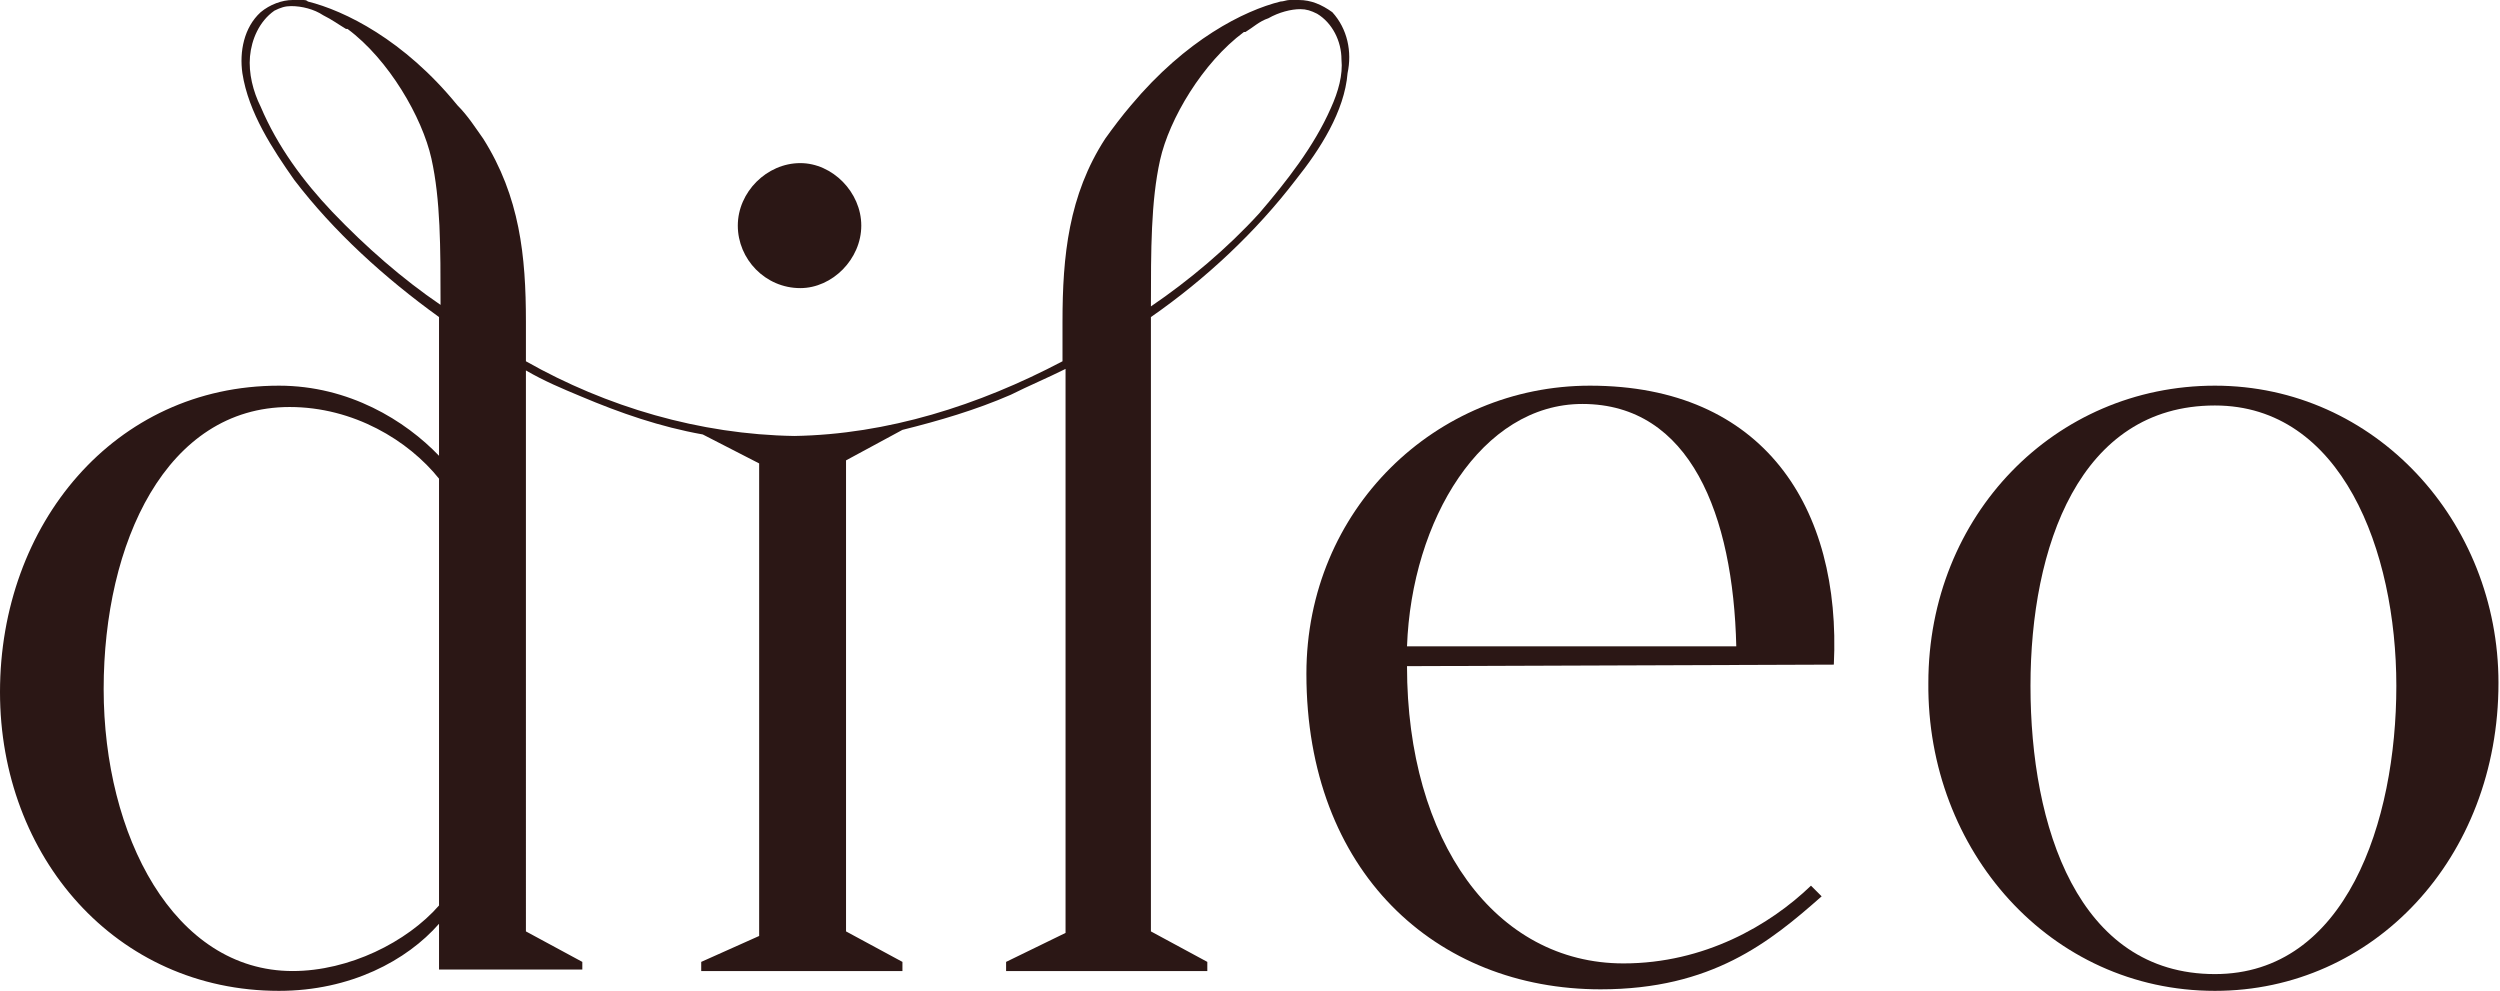
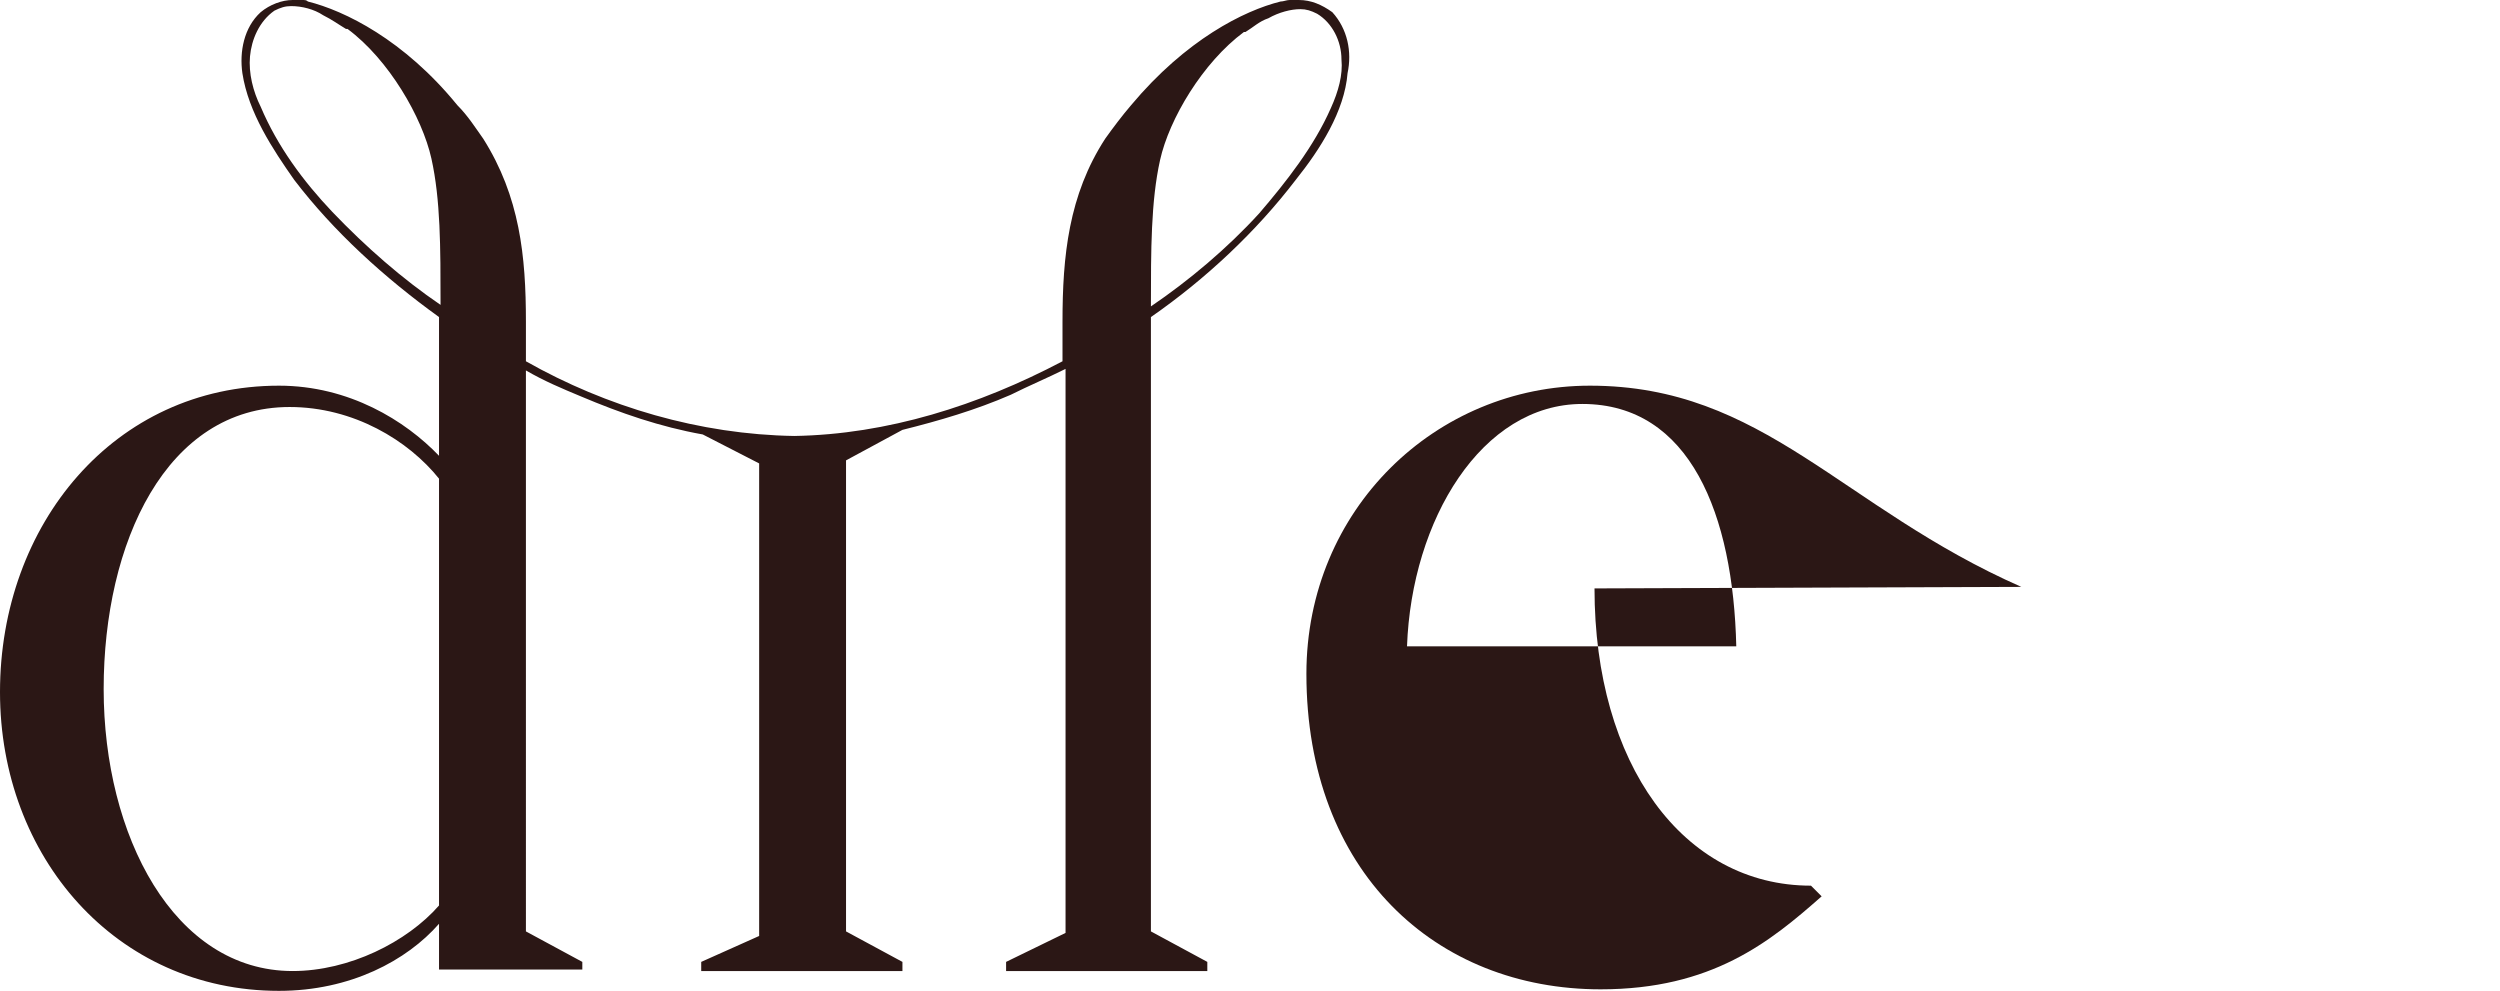
<svg xmlns="http://www.w3.org/2000/svg" version="1.1" id="Ebene_1" x="0px" y="0px" width="164px" height="65px" viewBox="0 0 164 65" style="enable-background:new 0 0 164 65;" xml:space="preserve">
  <style type="text/css">
	.st0{fill:#2B1715;}
</style>
-   <path class="st0" d="M104.3,25.3c-10.1,0-18.6,8.1-18.6,18.9c0,13,8.5,20.7,19.3,20.7c7.3,0,11.1-3.1,14.5-6.1l-0.7-0.7  c-2.7,2.6-7,5.1-12.3,5.1c-8.4,0-14.2-8-14.2-19.5l28-0.1C120.8,33.3,115.7,25.3,104.3,25.3z M92.3,42.4c0.3-8.3,4.9-15.9,11.5-15.9  c7.1,0,9.9,7.3,10.1,15.9H92.3z" />
-   <path class="st0" d="M145.3,25.3c-10.5,0-18.8,8.5-18.8,19.5c-0.1,11,8,20.2,18.8,20.2c10.4,0,18.6-8.7,18.6-20.2  C163.9,34.2,155.8,25.3,145.3,25.3z M145.3,63.9c-9,0-12.1-9.7-12.1-18.9c0-9.1,3.2-18.4,12.1-18.4c8.3,0,11.9,9.5,11.9,18.4  C157.2,53.9,153.9,63.9,145.3,63.9z" />
-   <path class="st0" d="M52.5,18.9c2.1,0,4-1.9,4-4.1s-1.9-4.1-4-4.1c-2.2,0-4.1,1.9-4.1,4.1S50.2,18.9,52.5,18.9z" />
+   <path class="st0" d="M104.3,25.3c-10.1,0-18.6,8.1-18.6,18.9c0,13,8.5,20.7,19.3,20.7c7.3,0,11.1-3.1,14.5-6.1l-0.7-0.7  c-8.4,0-14.2-8-14.2-19.5l28-0.1C120.8,33.3,115.7,25.3,104.3,25.3z M92.3,42.4c0.3-8.3,4.9-15.9,11.5-15.9  c7.1,0,9.9,7.3,10.1,15.9H92.3z" />
  <path class="st0" d="M87.4,0.8C86.7,0.3,86,0,85.2,0l0,0c0,0-0.1,0-0.2,0c-0.1,0-0.2,0-0.3,0h-0.1c-0.2,0-0.4,0.1-0.6,0.1  c-2.4,0.6-6.2,2.5-9.8,6.8c-0.6,0.7-1.2,1.5-1.7,2.2l0,0l0,0c-2.4,3.7-2.8,7.7-2.8,12v2.6c-5.5,2.9-11.5,4.8-17.6,4.9  c-6.2-0.1-12.3-1.9-17.6-4.9v-2.6c0-4.3-0.4-8.2-2.8-12l0,0l0,0c-0.5-0.7-1-1.5-1.7-2.2c-3.5-4.3-7.4-6.2-9.8-6.8  C20.1,0,20,0,19.8,0c-0.1,0-0.1,0-0.1,0c-0.1,0-0.2,0-0.3,0c0,0-0.1,0-0.2,0l0,0c-0.7,0-1.5,0.3-2.1,0.8c-1.1,1-1.4,2.6-1.2,4  c0.4,2.6,2,5,3.4,7c2.6,3.4,5.9,6.4,9.5,9c0,0.1,0,0.2,0,0.3l0,0v8.8c-2.2-2.3-5.9-4.6-10.5-4.6C7.5,25.3,0,34.4,0,45.4  C0,56.2,7.6,65,18.3,65c4.7,0,8.4-2,10.5-4.4v3h9.4v-0.5l-3.7-2V26.4v-2.1c1.2,0.7,2.4,1.2,3.6,1.7c2.6,1.1,5.2,2,8,2.5l3.7,1.9v3  v28L46,63.1v0.6h13.2v-0.6l-3.7-2V33.2v-3l3.7-2l0,0c2.4-0.6,4.8-1.3,7.1-2.3c1.2-0.6,2.4-1.1,3.6-1.7v0.4v36.6L66,63.1v0.6h13.2  v-0.6l-3.7-2V26.4l0,0V26v-4.9l0,0c0-0.1,0-0.2,0-0.3c3.6-2.5,6.9-5.6,9.5-9c1.6-2,3.2-4.5,3.4-7C88.7,3.4,88.4,1.9,87.4,0.8z   M28.8,59.4c-2.1,2.4-5.9,4.3-9.6,4.3c-7.8,0-12.4-8.9-12.4-18.5S10.9,26.7,19,26.7c4.2,0,7.8,2.2,9.8,4.7V59.4z M21.8,13.9  c-1.9-2-3.6-4.3-4.7-6.9c-0.5-1-0.8-2.2-0.7-3.3s0.6-2.3,1.6-3c0.4-0.2,0.7-0.3,1.1-0.3l0,0c0.7,0,1.5,0.2,2.1,0.6l0,0  c0.6,0.3,1,0.6,1.5,0.9c0,0,0,0,0.1,0l0,0c2.7,2,4.9,5.8,5.5,8.5c0.6,2.7,0.6,5.8,0.6,9.6C26.4,18.3,24,16.2,21.8,13.9z M87.3,7.1  c-1.1,2.5-2.9,4.8-4.7,6.9c-2.1,2.3-4.6,4.4-7.1,6.1c0-3.7,0-6.9,0.6-9.6c0.6-2.7,2.8-6.4,5.5-8.4l0,0c0,0,0,0,0.1,0  c0.5-0.3,0.9-0.7,1.5-0.9l0,0c0.7-0.4,1.5-0.6,2.1-0.6l0,0c0.4,0,0.7,0.1,1.1,0.3c1,0.6,1.6,1.8,1.6,3C88.1,4.9,87.8,6,87.3,7.1z" />
</svg>